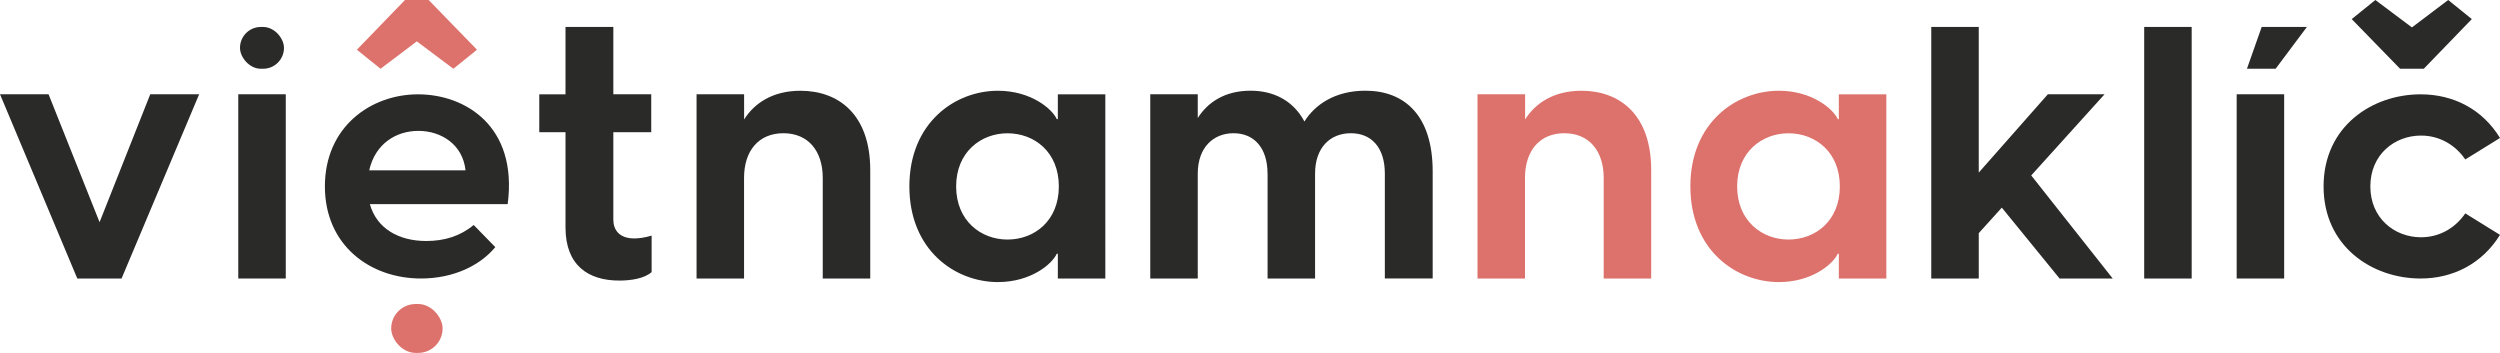
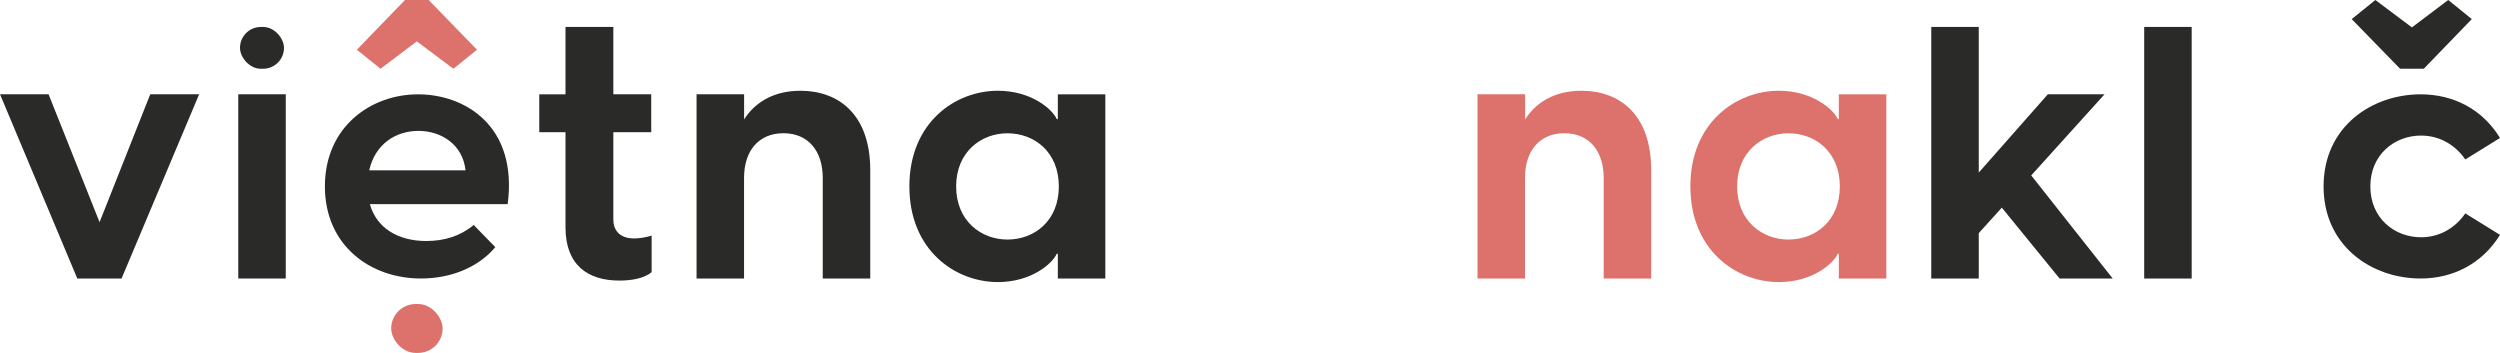
<svg xmlns="http://www.w3.org/2000/svg" id="Vrstva_1" data-name="Vrstva 1" viewBox="0 0 447.92 63.24">
  <defs>
    <style>
      .cls-1 {
        fill: #dd716b;
      }

      .cls-2 {
        fill: #2a2a29;
      }
    </style>
  </defs>
  <polygon class="cls-1" points="85.46 8.91 81.23 12.32 74.68 7.41 68.18 12.32 63.94 8.91 72.56 0 76.8 0 85.46 8.91" />
  <rect class="cls-1" x="70.09" y="54.47" width="9.21" height="8.76" rx="4.38" ry="4.38" />
  <g>
    <path class="cls-2" d="M0,16.89H8.7l9.14,22.92,9.08-22.92h8.76l-13.9,33.01h-7.93L0,16.89Z" />
    <path class="cls-2" d="M42.69,16.89h8.51V49.9h-8.51V16.89Z" />
    <path class="cls-2" d="M58.21,33.4c0-10.7,8.25-16.5,16.69-16.5s17.9,5.69,16.06,19.68h-24.69c1.21,4.34,5.14,6.6,10.09,6.6,3.24,0,6.09-.86,8.51-2.87l3.87,3.97c-2.73,3.3-7.49,5.62-13.33,5.62-9.08,0-17.2-5.93-17.2-16.5Zm25.2-2.88c-.51-4.71-4.44-7.07-8.44-7.07s-7.74,2.29-8.82,7.07h17.27Z" />
    <path class="cls-2" d="M101.32,40.76V23.69h-4.7v-6.79h4.7V4.83h8.57v12.06h6.79v6.79h-6.79v15.68c0,1.71,.95,3.36,3.75,3.36,.76,0,1.9-.13,3.11-.51v6.54c-1.27,1.14-3.68,1.52-5.78,1.52-5.59,0-9.65-2.73-9.65-9.52Z" />
    <path class="cls-2" d="M124.81,16.89h8.51v4.51c1.84-2.92,5.14-5.14,10.09-5.14,6.79,0,12.51,4.19,12.51,14.22v19.42h-8.51V31.87c0-4.82-2.6-8-7.05-8s-7.05,3.17-7.05,8v18.03h-8.51V16.89Z" />
    <path class="cls-2" d="M162.93,33.4c0-11.43,8.19-17.14,15.87-17.14,5.9,0,9.71,3.24,10.54,5.08h.19v-4.44h8.51V49.9h-8.51v-4.44h-.19c-.83,1.84-4.63,5.08-10.54,5.08-7.68,0-15.87-5.71-15.87-17.14Zm17.58,9.52c4.76,0,9.2-3.3,9.2-9.52s-4.44-9.52-9.2-9.52-9.2,3.36-9.2,9.52,4.44,9.52,9.2,9.52Z" />
-     <path class="cls-2" d="M227.1,31.11c0-4.7-2.48-7.24-6.09-7.24s-6.41,2.54-6.41,7.24v18.79h-8.51V16.89h8.51v4.25c1.78-2.79,4.82-4.89,9.46-4.89,4.06,0,7.62,1.71,9.65,5.52,1.9-3.05,5.52-5.52,10.92-5.52,6.98,0,12.06,4.38,12.06,14.47v19.17h-8.57V31.11c0-4.7-2.41-7.24-6.09-7.24s-6.41,2.54-6.41,7.24v18.79h-8.51V31.11Z" />
    <path class="cls-1" d="M264.74,16.89h8.51v4.51c1.84-2.92,5.14-5.14,10.09-5.14,6.79,0,12.5,4.19,12.5,14.22v19.42h-8.51V31.87c0-4.82-2.6-8-7.05-8s-7.05,3.17-7.05,8v18.03h-8.51V16.89Z" />
    <path class="cls-1" d="M302.86,33.4c0-11.43,8.19-17.14,15.87-17.14,5.9,0,9.71,3.24,10.54,5.08h.19v-4.44h8.51V49.9h-8.51v-4.44h-.19c-.83,1.84-4.63,5.08-10.54,5.08-7.68,0-15.87-5.71-15.87-17.14Zm17.58,9.52c4.76,0,9.2-3.3,9.2-9.52s-4.44-9.52-9.2-9.52-9.2,3.36-9.2,9.52,4.44,9.52,9.2,9.52Z" />
-     <path class="cls-2" d="M346.02,4.83h8.51V30.92l12.38-14.03h10.16l-13.14,14.54,14.6,18.47h-9.52l-10.35-12.7-4.13,4.57v8.13h-8.51V4.83Z" />
+     <path class="cls-2" d="M346.02,4.83h8.51V30.92l12.38-14.03h10.16l-13.14,14.54,14.6,18.47h-9.52l-10.35-12.7-4.13,4.57v8.13h-8.51V4.83" />
    <path class="cls-2" d="M384.17,4.83h8.51V49.9h-8.51V4.83Z" />
-     <path class="cls-2" d="M400.74,16.89h8.51V49.9h-8.51V16.89Z" />
    <path class="cls-2" d="M416.31,33.4c0-10.76,8.7-16.5,17.39-16.5,5.84,0,11.05,2.63,14.22,7.82l-6.22,3.85c-1.71-2.51-4.51-4.28-7.93-4.28-4.76,0-9.08,3.42-9.08,9.11s4.32,9.11,9.08,9.11c3.43,0,6.22-1.77,7.93-4.28l6.22,3.85c-3.17,5.13-8.38,7.82-14.22,7.82-8.7,0-17.39-5.75-17.39-16.5Z" />
    <polygon class="cls-2" points="421.35 3.42 425.59 0 432.14 4.91 438.64 0 442.87 3.42 434.26 12.32 430.02 12.32 421.35 3.42" />
    <rect class="cls-2" x="43" y="4.83" width="7.88" height="7.49" rx="3.74" ry="3.74" />
-     <polygon class="cls-2" points="405.22 4.83 413.32 4.83 407.72 12.32 402.58 12.32 405.22 4.83" />
  </g>
</svg>